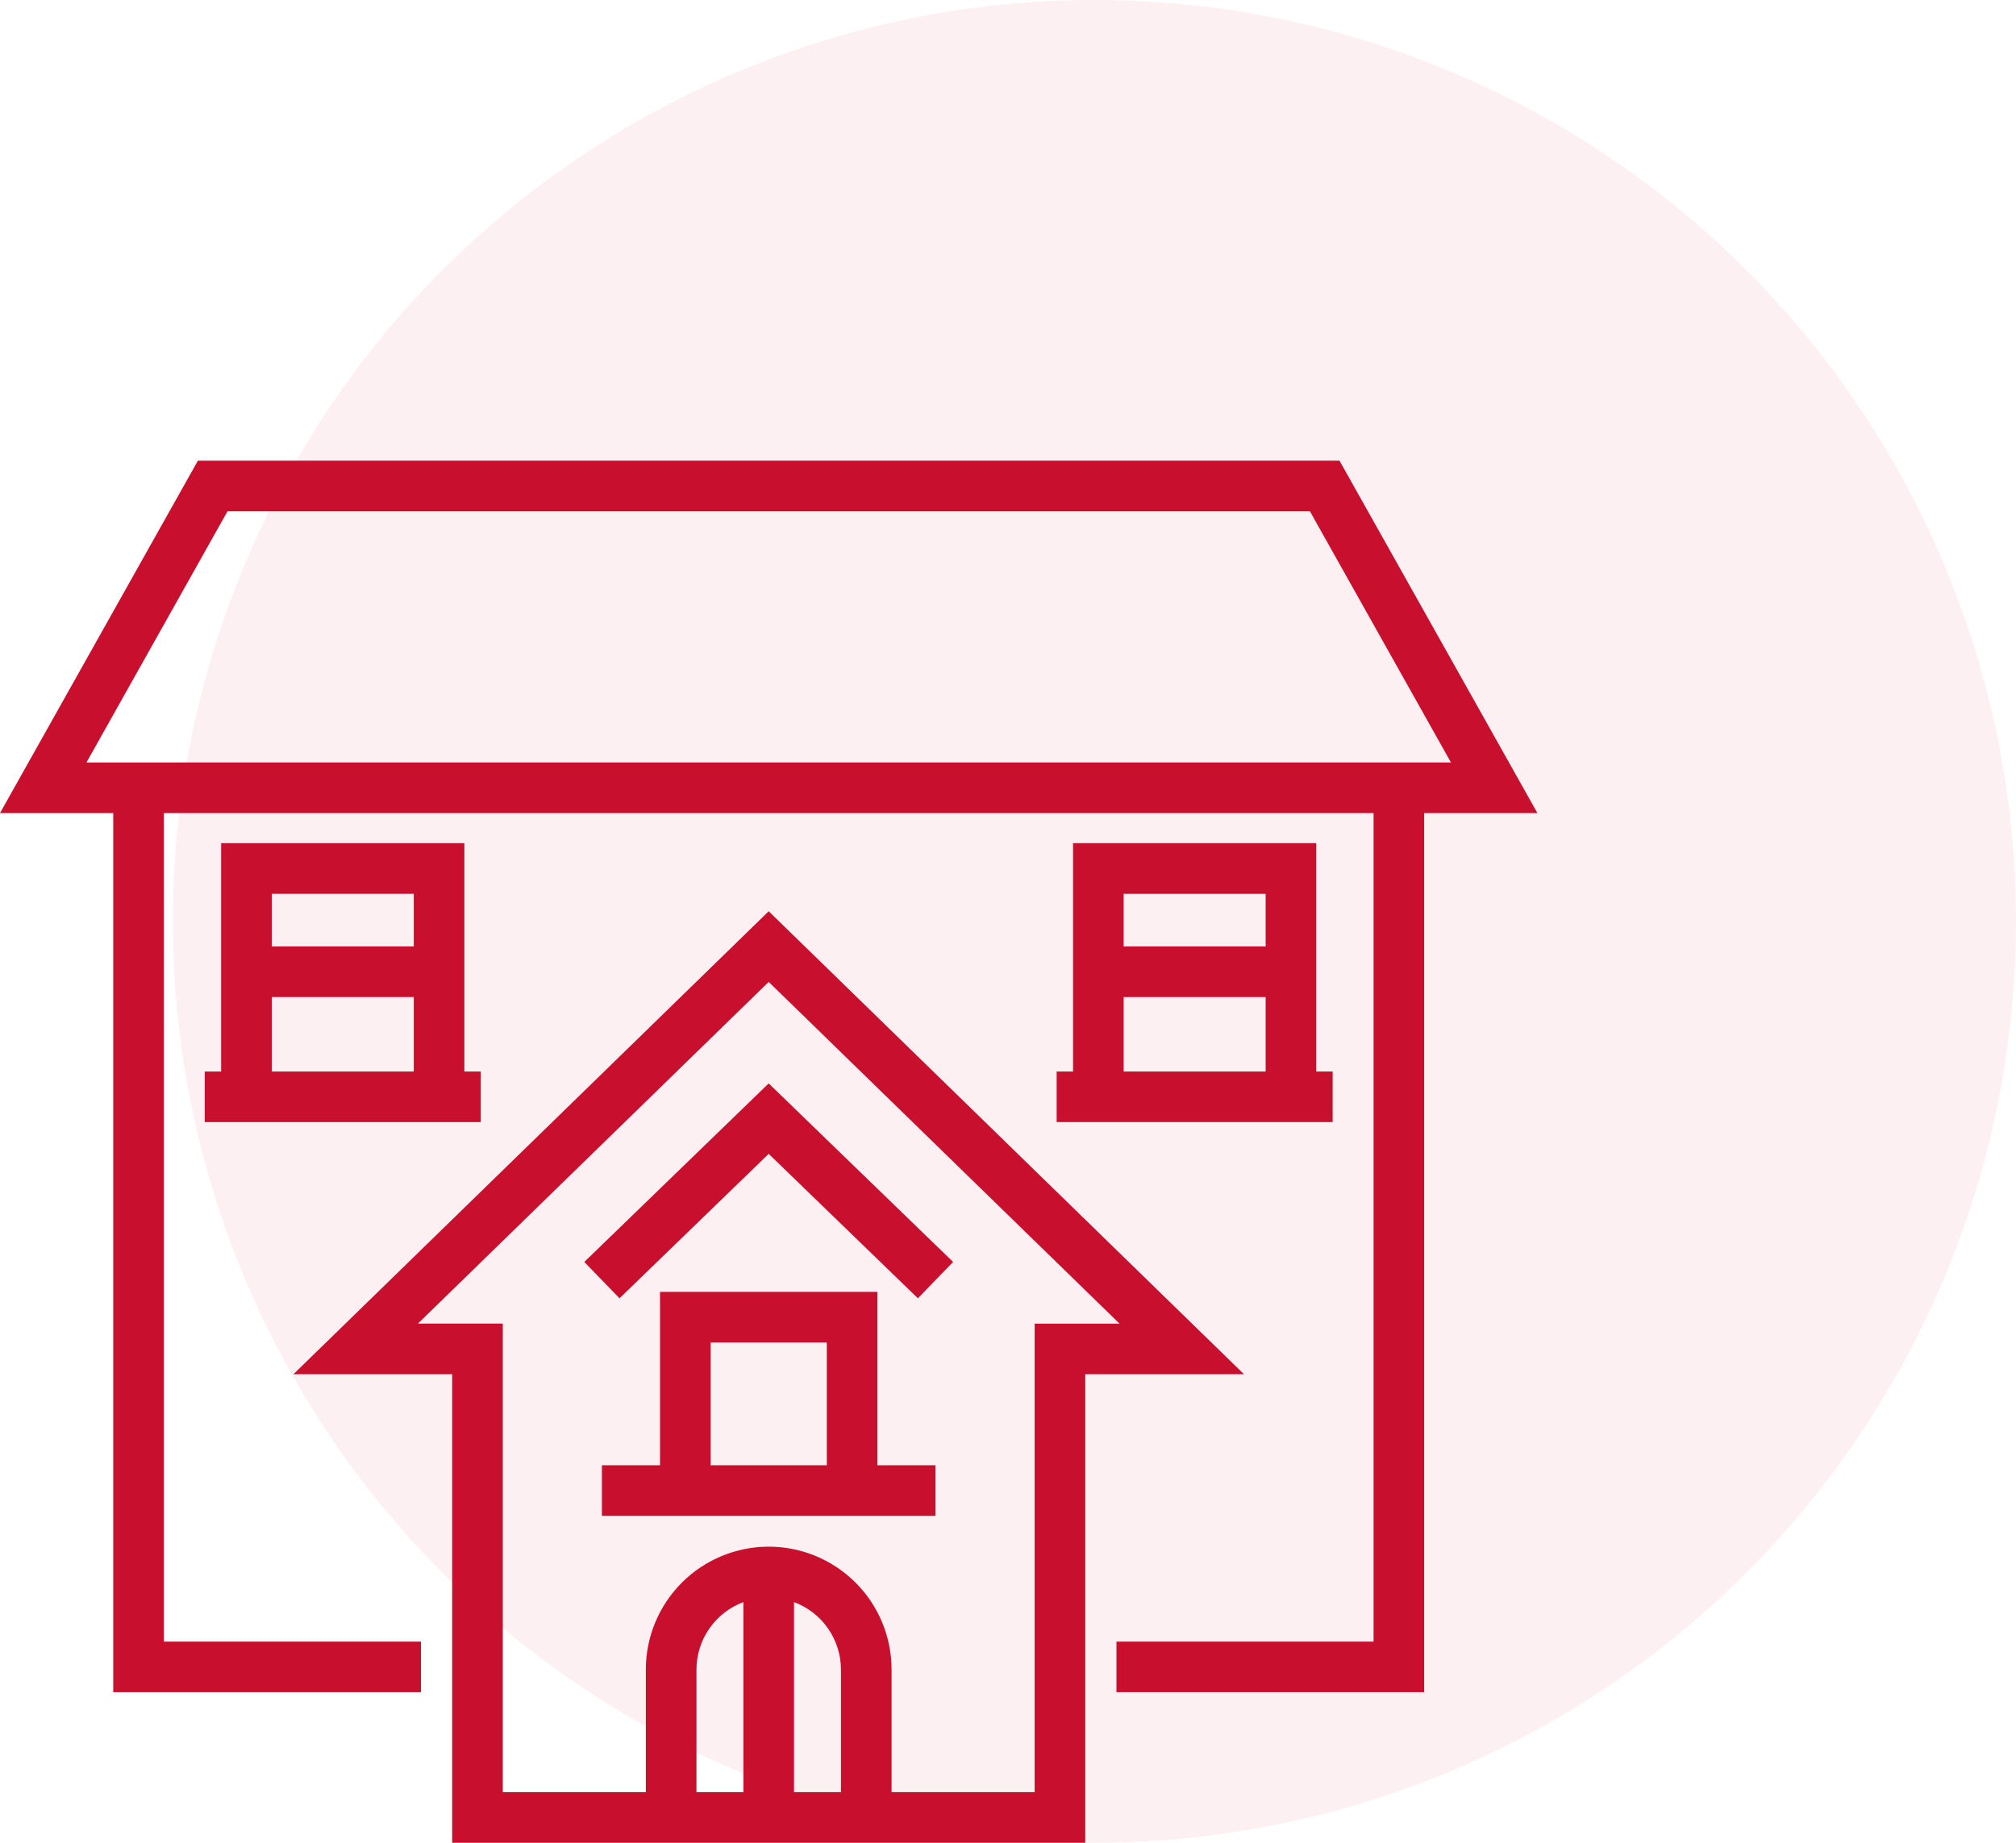
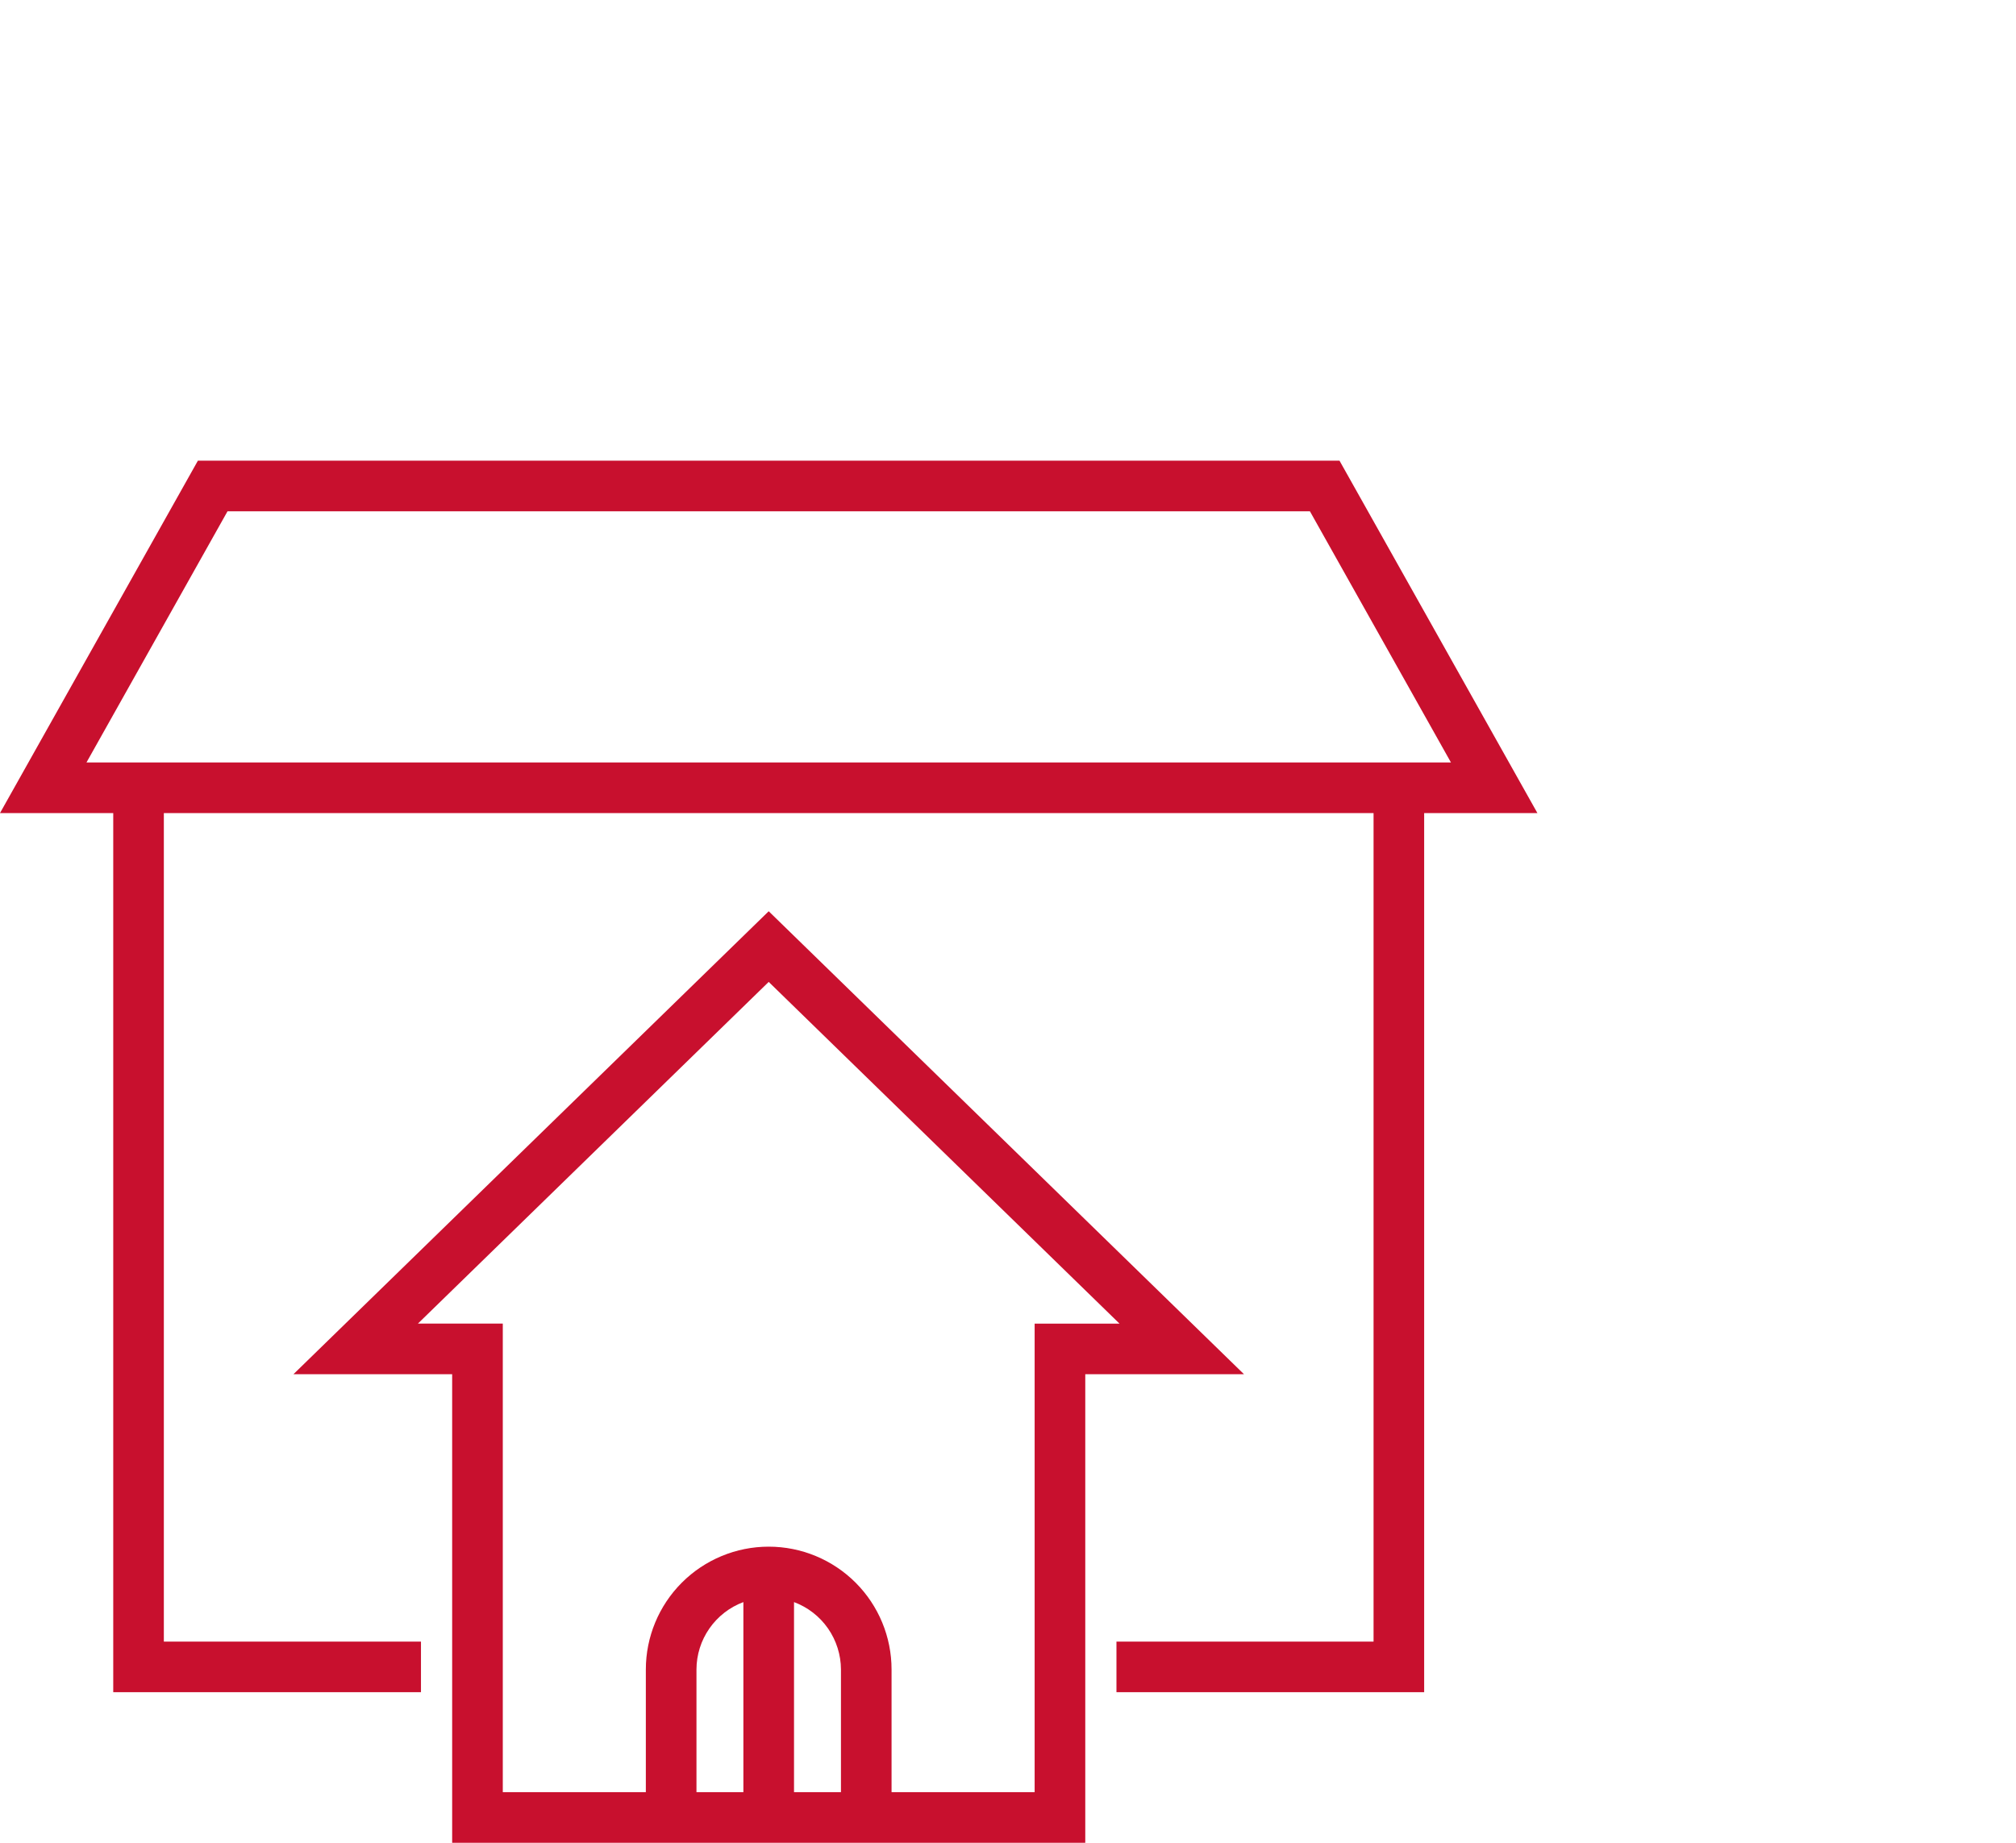
<svg xmlns="http://www.w3.org/2000/svg" width="70" height="64" viewBox="0 0 70 64" fill="none">
-   <circle cx="38" cy="32" r="32" fill="#C8102E" fill-opacity="0.06" />
-   <path d="M37.258 29.284V37.214H36.689V38.971H46.273V37.214H45.704V29.284H37.258ZM43.946 31.042V32.87H39.015V31.042H43.946ZM39.015 37.214V34.628H43.946V37.214H39.015ZM26.691 40.074L31.872 45.09L33.094 43.828L26.691 37.627L20.288 43.828L21.511 45.09L26.691 40.074Z" fill="#C8102E" />
  <path d="M6.871 16L0 28.238H3.932V58.771H14.617V57.014H5.689V28.238H47.693V57.014H38.766V58.771H49.45V28.238H53.382L46.511 16H6.871ZM48.572 26.48H3.003L7.9 17.757H45.483L50.38 26.48H48.572Z" fill="#C8102E" />
  <path d="M15.7 64H37.683V47.727H43.194L26.691 31.648L10.189 47.727H15.7V64ZM29.2 62.243H27.57V55.641C28.047 55.819 28.459 56.138 28.75 56.556C29.041 56.975 29.198 57.472 29.2 57.981V62.243ZM25.812 62.243H24.183V57.981C24.184 57.472 24.341 56.975 24.632 56.557C24.923 56.139 25.335 55.819 25.812 55.641V62.243ZM14.511 45.969L26.691 34.102L38.872 45.97H35.925V62.243H30.957V57.982C30.957 56.851 30.508 55.766 29.708 54.966C28.908 54.166 27.823 53.716 26.691 53.716C25.56 53.716 24.475 54.166 23.675 54.966C22.875 55.766 22.425 56.851 22.425 57.982V62.243H17.458V45.969H14.511Z" fill="#C8102E" />
-   <path d="M30.466 44.867H22.917V50.889H20.899V52.646H32.483V50.889H30.466V44.867ZM24.674 46.625H28.708V50.889H24.674V46.625ZM7.679 29.284V37.214H7.109V38.971H16.693V37.214H16.124V29.284H7.679ZM14.367 31.042V32.87H9.436V31.042H14.367ZM9.436 37.214V34.628H14.367V37.214H9.436Z" fill="#C8102E" />
</svg>